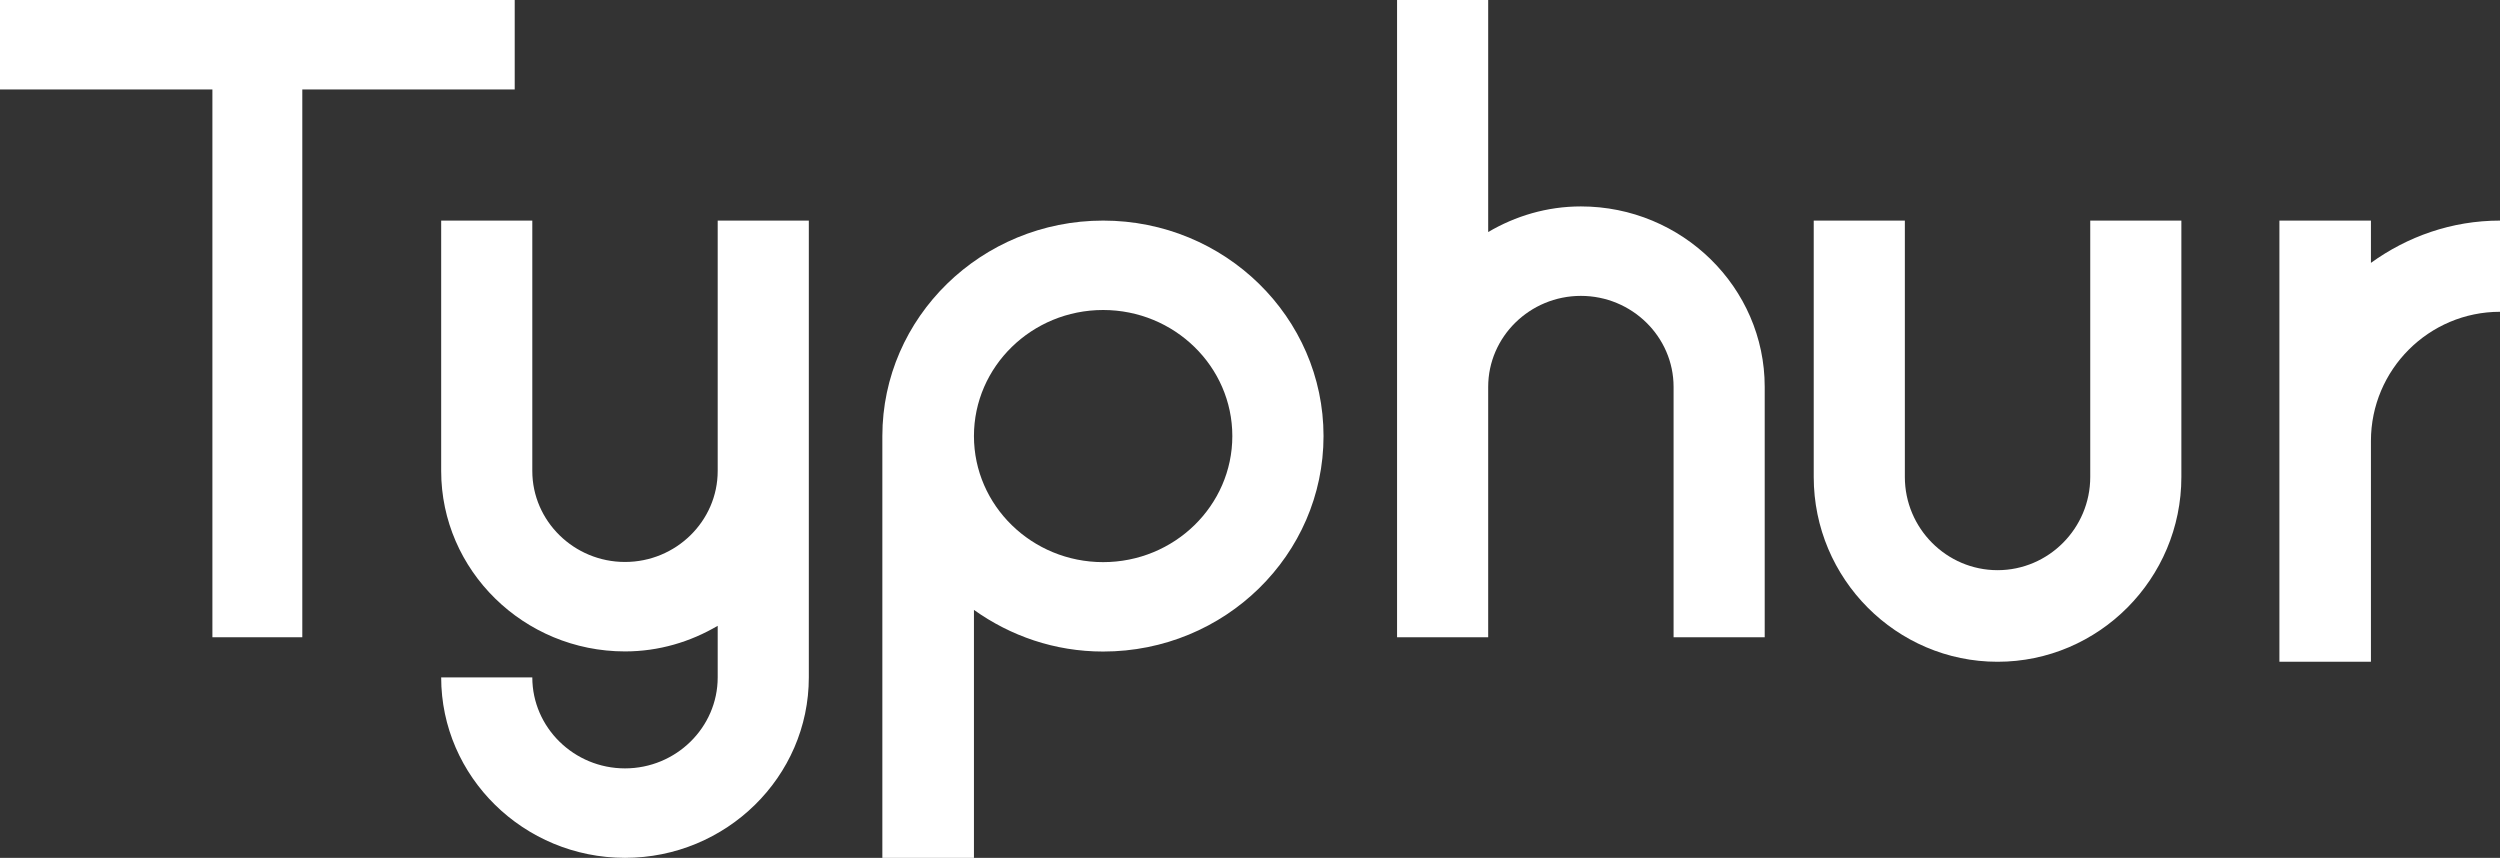
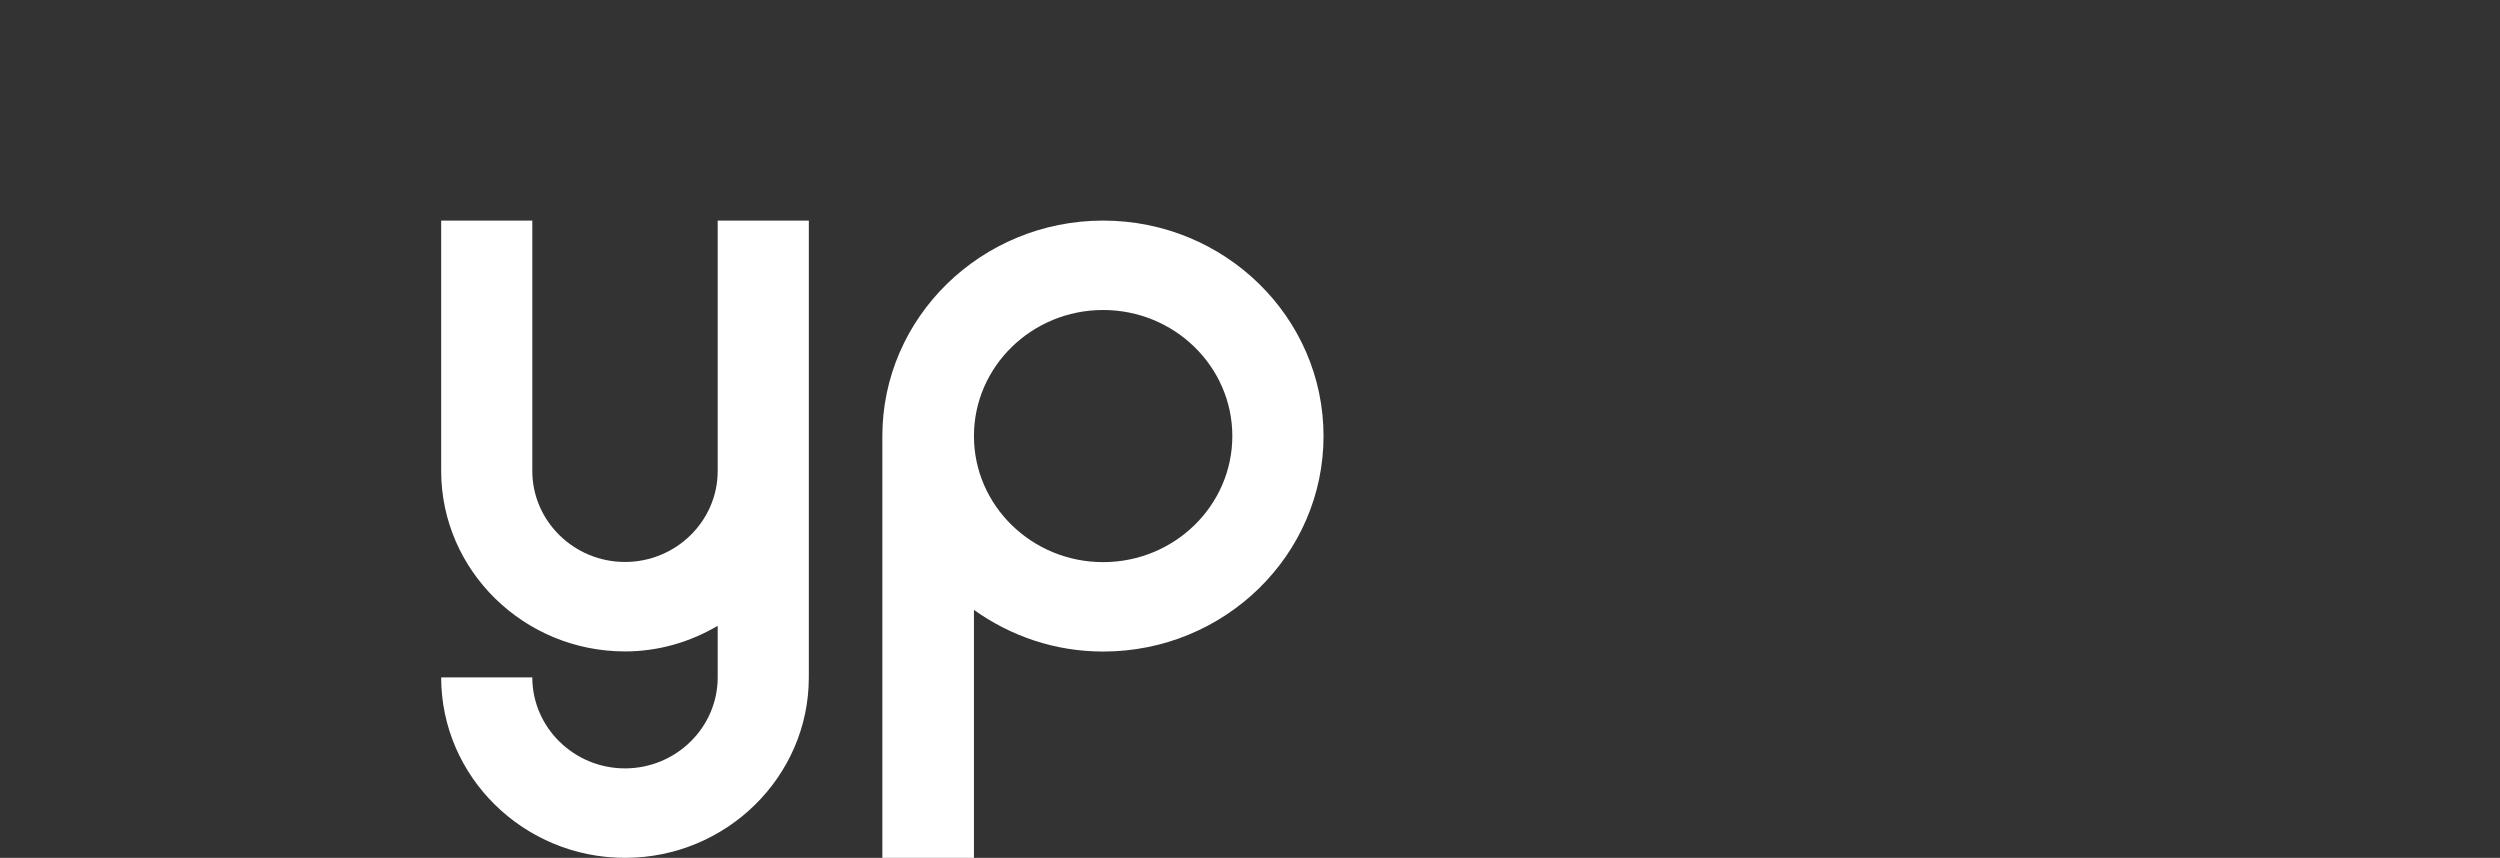
<svg xmlns="http://www.w3.org/2000/svg" width="102" height="35" viewBox="0 0 102 35" fill="white" class="h-[24px] md:h-[32px] w-auto">
  <rect x="0" y="0" width="102" height="35" fill="#333333" stroke="none" />
-   <path d="M21 3.65V0H0V3.65H8.666V26H12.334V3.65H21Z" fill="#FFFFFF" />
  <path d="M45.008 9C40.041 9 36 12.944 36 17.791V35H39.737V24.884C41.223 25.944 43.028 26.583 45.008 26.583C49.975 26.583 54 22.639 54 17.791C54 12.944 49.975 9 45.008 9ZM45.008 22.935C42.101 22.935 39.737 20.628 39.737 17.791C39.737 14.954 42.101 12.648 45.008 12.648C47.915 12.648 50.279 14.954 50.279 17.791C50.279 20.628 47.915 22.935 45.008 22.935Z" fill="#FFFFFF" />
-   <path d="M64.5 8.422C63.118 8.422 61.831 8.812 60.718 9.467V0H57V15.784V26H60.718V15.784C60.718 13.741 62.418 12.072 64.5 12.072C66.582 12.072 68.282 13.741 68.282 15.784V26H72V15.784C72 11.729 68.631 8.422 64.5 8.422Z" fill="#FFFFFF" />
-   <path d="M85.282 19.461C85.282 21.554 83.582 23.263 81.5 23.263C79.418 23.263 77.718 21.554 77.718 19.461V9H74V19.461C74 23.614 77.369 27 81.5 27C85.631 27 89 23.614 89 19.461V9H85.282V19.461Z" fill="#FFFFFF" />
  <path d="M29.282 16.705V19.216C29.282 21.259 27.582 22.928 25.5 22.928C23.418 22.928 21.718 21.259 21.718 19.216V9H18V19.216C18 23.271 21.369 26.578 25.5 26.578C26.882 26.578 28.169 26.188 29.282 25.533V27.638C29.282 29.681 27.582 31.35 25.5 31.35C23.418 31.35 21.718 29.681 21.718 27.638H18C18 31.694 21.369 35 25.5 35C29.631 35 33 31.694 33 27.638V19.216V16.705V9H29.282V16.705Z" fill="#FFFFFF" />
-   <path d="M96.734 10.725V9H93V27H96.734V17.992C96.734 15.085 99.096 12.721 102 12.721V9C100.021 9 98.218 9.655 96.734 10.725Z" fill="#FFFFFF" />
</svg>